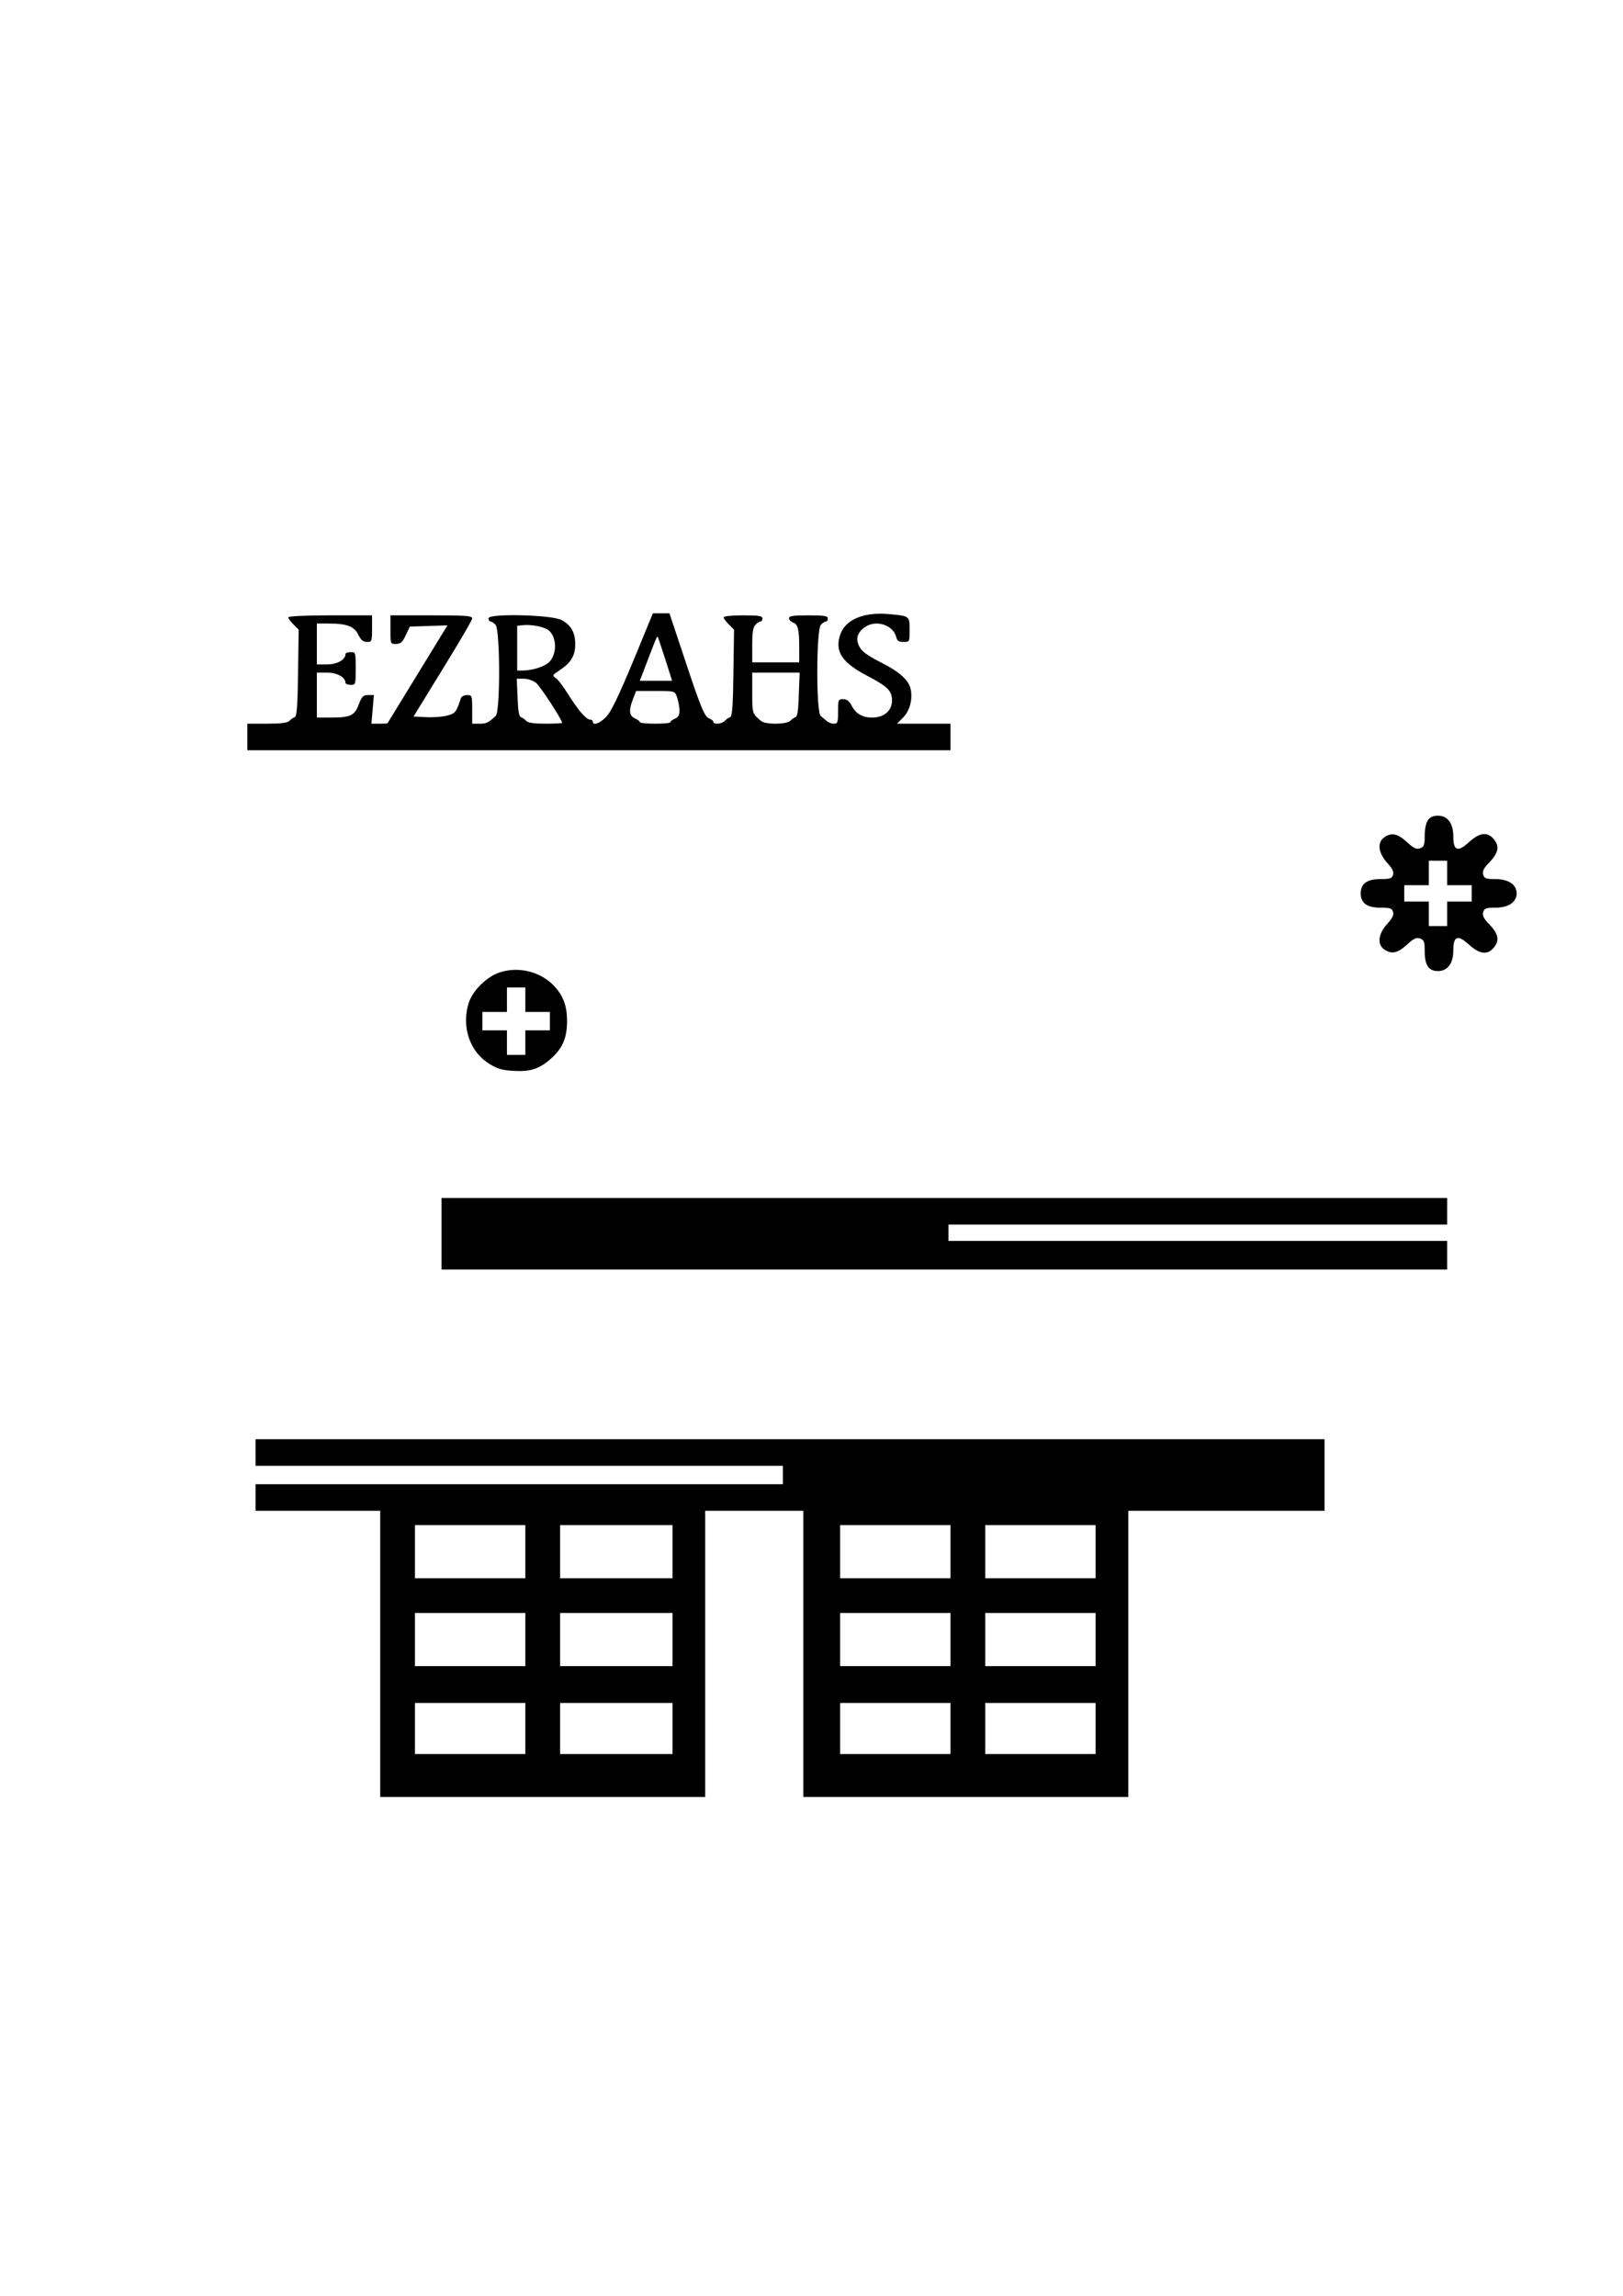
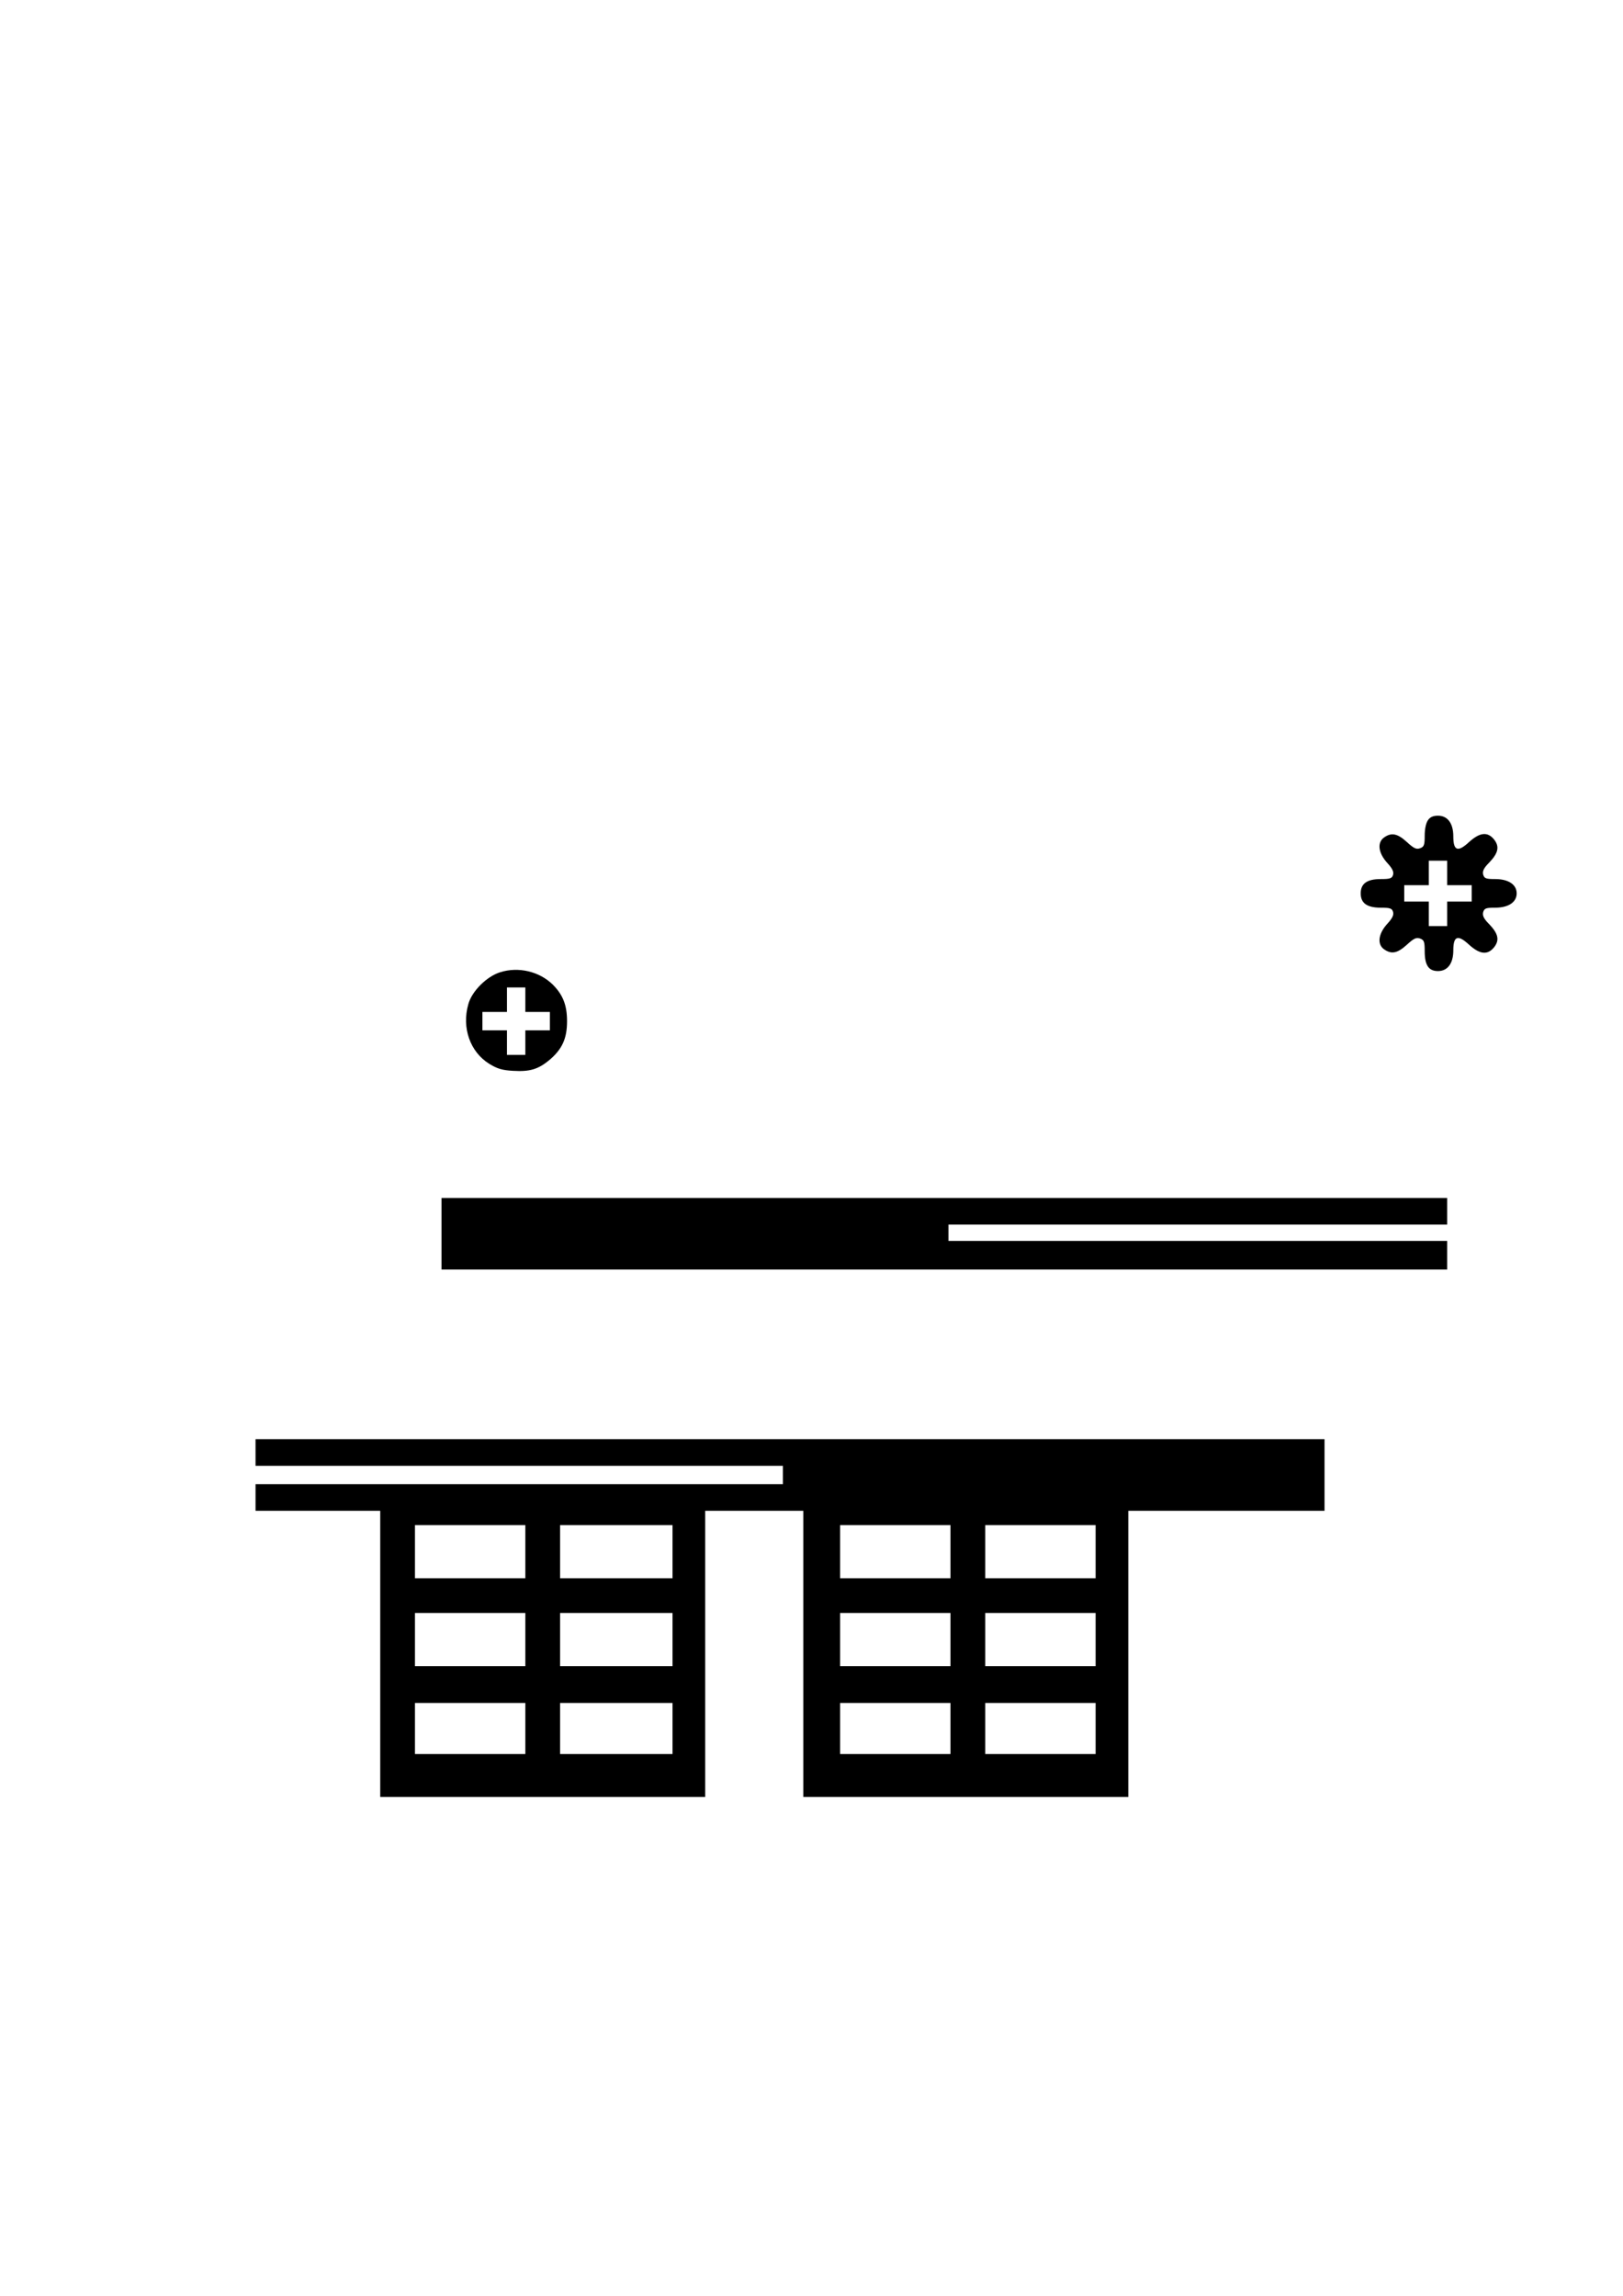
<svg xmlns="http://www.w3.org/2000/svg" version="1.0" width="210mm" height="297mm" viewBox="0 0 794 1123" preserveAspectRatio="xMidYMid meet">
  <g transform="translate(0,1123) scale(0.1,-0.1)" fill="#000000" stroke="none">
-     <path d="M3156 8138 c-118 -290 -162 -385 -191 -415 -31 -32 -65 -44 -65 -23 0 6 -6 10 -13 10 -19 0 -58 45 -107 123 -23 37 -50 73 -61 80 -18 13 -17 15 18 38 56 37 77 71 77 128 0 57 -20 93 -67 118 -46 26 -357 33 -357 9 0 -9 4 -16 9 -16 5 0 17 -7 25 -16 23 -22 24 -425 1 -446 -37 -34 -46 -38 -80 -38 l-35 0 0 70 c0 68 -1 70 -25 70 -16 0 -28 -7 -31 -17 -21 -65 -27 -73 -65 -83 -22 -6 -68 -10 -103 -8 l-63 3 143 233 c79 128 144 239 144 247 0 13 -32 15 -200 15 l-200 0 0 -70 c0 -70 0 -70 28 -70 22 1 31 9 47 43 l20 42 92 3 92 3 -147 -240 -147 -240 -39 -1 -39 0 6 70 6 70 -28 0 c-24 0 -31 -6 -46 -46 -21 -55 -41 -64 -136 -64 l-69 0 0 110 0 110 50 0 c49 0 90 -23 90 -50 0 -5 11 -10 25 -10 25 0 25 1 25 80 0 79 0 80 -25 80 -14 0 -25 -4 -25 -10 0 -27 -41 -50 -90 -50 l-50 0 0 100 0 100 58 0 c89 0 125 -14 145 -55 13 -26 23 -35 42 -35 24 0 25 2 25 65 l0 65 -205 0 c-123 0 -205 -4 -205 -10 0 -5 12 -21 26 -35 l25 -25 -3 -212 c-2 -160 -6 -212 -16 -216 -7 -2 -19 -10 -26 -18 -11 -10 -41 -14 -110 -14 l-96 0 0 -65 0 -65 1720 0 1720 0 0 65 0 65 -131 0 -131 0 30 30 c33 33 48 90 37 140 -9 43 -56 85 -144 129 -84 43 -106 62 -116 103 -10 41 39 88 93 88 46 0 87 -28 96 -65 5 -20 13 -25 36 -25 30 0 30 0 30 59 0 68 0 68 -100 77 -124 12 -216 -27 -240 -102 -27 -82 10 -136 137 -202 95 -50 117 -71 117 -119 0 -49 -39 -83 -97 -83 -49 0 -81 19 -102 61 -11 20 -23 29 -40 29 -24 0 -25 -3 -25 -60 0 -54 -2 -60 -21 -60 -11 0 -27 6 -34 13 -8 6 -21 18 -30 25 -23 19 -22 423 1 446 8 9 20 16 25 16 5 0 9 7 9 15 0 12 -17 15 -95 15 -76 0 -95 -3 -95 -14 0 -8 9 -17 19 -21 24 -7 31 -33 31 -122 l0 -73 -115 0 -115 0 0 84 c0 64 4 88 16 100 8 9 20 16 25 16 5 0 9 7 9 15 0 12 -17 15 -95 15 -54 0 -95 -4 -95 -10 0 -5 12 -21 26 -35 l25 -25 -3 -212 c-2 -160 -6 -212 -16 -216 -7 -2 -19 -10 -26 -18 -16 -16 -56 -19 -56 -5 0 5 -9 12 -19 16 -24 7 -43 54 -127 308 l-69 207 -40 0 -41 0 -38 -92z m-480 14 c48 -26 53 -121 9 -162 -24 -22 -79 -39 -127 -40 l-28 0 0 109 0 110 28 3 c35 4 91 -5 118 -20z m578 -145 l34 -107 -79 0 -79 0 26 68 c14 37 33 86 42 109 9 23 17 41 19 39 2 -1 18 -51 37 -109z m654 -174 c-2 -74 -7 -108 -16 -111 -7 -2 -19 -10 -26 -18 -18 -18 -121 -19 -142 -1 -44 36 -44 37 -44 138 l0 99 116 0 116 0 -4 -107z m-1286 57 c20 -15 128 -181 128 -196 0 -2 -36 -4 -81 -4 -56 0 -85 4 -95 14 -7 8 -19 16 -26 18 -9 3 -14 34 -16 96 l-4 92 35 0 c19 0 45 -9 59 -20z m689 -67 c6 -16 12 -44 13 -63 1 -27 -4 -37 -21 -45 -13 -5 -23 -13 -23 -17 0 -5 -34 -8 -75 -8 -41 0 -75 3 -75 8 0 4 -10 12 -22 17 -30 13 -33 38 -13 91 l17 44 94 0 c94 0 95 0 105 -27z" />
    <path d="M6986 7218 c-10 -14 -16 -44 -16 -76 0 -45 -3 -54 -22 -61 -19 -7 -31 -1 -65 30 -46 42 -75 48 -111 23 -35 -24 -30 -75 14 -124 26 -28 34 -45 29 -60 -5 -17 -15 -20 -60 -20 -67 0 -98 -22 -98 -70 0 -48 31 -70 98 -70 45 0 55 -3 60 -20 5 -15 -3 -32 -29 -60 -44 -49 -49 -100 -14 -124 36 -25 65 -19 111 23 34 31 46 37 65 30 19 -7 22 -16 22 -61 0 -69 19 -98 65 -98 47 0 75 37 75 101 0 71 22 79 77 28 53 -48 91 -52 123 -12 27 35 20 66 -25 113 -26 26 -33 41 -29 58 6 19 13 22 59 22 65 0 105 27 105 70 0 43 -40 70 -105 70 -46 0 -53 3 -59 22 -4 17 3 32 29 58 45 47 52 78 25 113 -32 40 -70 36 -123 -12 -55 -51 -77 -43 -77 28 0 64 -28 101 -75 101 -24 0 -39 -7 -49 -22z m94 -258 l0 -60 60 0 60 0 0 -40 0 -40 -60 0 -60 0 0 -60 0 -60 -45 0 -45 0 0 60 0 60 -60 0 -60 0 0 40 0 40 60 0 60 0 0 60 0 60 45 0 45 0 0 -60z" />
    <path d="M2446 6474 c-66 -21 -138 -93 -155 -156 -33 -116 9 -234 103 -292 39 -24 63 -31 116 -34 83 -5 124 8 179 54 62 53 85 105 85 189 0 78 -20 129 -70 179 -65 64 -168 89 -258 60z m124 -134 l0 -60 60 0 60 0 0 -45 0 -45 -60 0 -60 0 0 -60 0 -60 -45 0 -45 0 0 60 0 60 -60 0 -60 0 0 45 0 45 60 0 60 0 0 60 0 60 45 0 45 0 0 -60z" />
    <path d="M2160 5195 l0 -175 2460 0 2460 0 0 70 0 70 -1220 0 -1220 0 0 40 0 40 1220 0 1220 0 0 65 0 65 -2460 0 -2460 0 0 -175z" />
    <path d="M1250 4125 l0 -65 1290 0 1290 0 0 -45 0 -45 -1290 0 -1290 0 0 -65 0 -65 305 0 305 0 0 -700 0 -700 795 0 795 0 0 700 0 700 240 0 240 0 0 -700 0 -700 795 0 795 0 0 700 0 700 480 0 480 0 0 175 0 175 -2615 0 -2615 0 0 -65z m1320 -485 l0 -130 -270 0 -270 0 0 130 0 130 270 0 270 0 0 -130z m720 0 l0 -130 -275 0 -275 0 0 130 0 130 275 0 275 0 0 -130z m1360 0 l0 -130 -270 0 -270 0 0 130 0 130 270 0 270 0 0 -130z m710 0 l0 -130 -270 0 -270 0 0 130 0 130 270 0 270 0 0 -130z m-2790 -430 l0 -130 -270 0 -270 0 0 130 0 130 270 0 270 0 0 -130z m720 0 l0 -130 -275 0 -275 0 0 130 0 130 275 0 275 0 0 -130z m1360 0 l0 -130 -270 0 -270 0 0 130 0 130 270 0 270 0 0 -130z m710 0 l0 -130 -270 0 -270 0 0 130 0 130 270 0 270 0 0 -130z m-2790 -435 l0 -125 -270 0 -270 0 0 125 0 125 270 0 270 0 0 -125z m720 0 l0 -125 -275 0 -275 0 0 125 0 125 275 0 275 0 0 -125z m1360 0 l0 -125 -270 0 -270 0 0 125 0 125 270 0 270 0 0 -125z m710 0 l0 -125 -270 0 -270 0 0 125 0 125 270 0 270 0 0 -125z" />
  </g>
</svg>